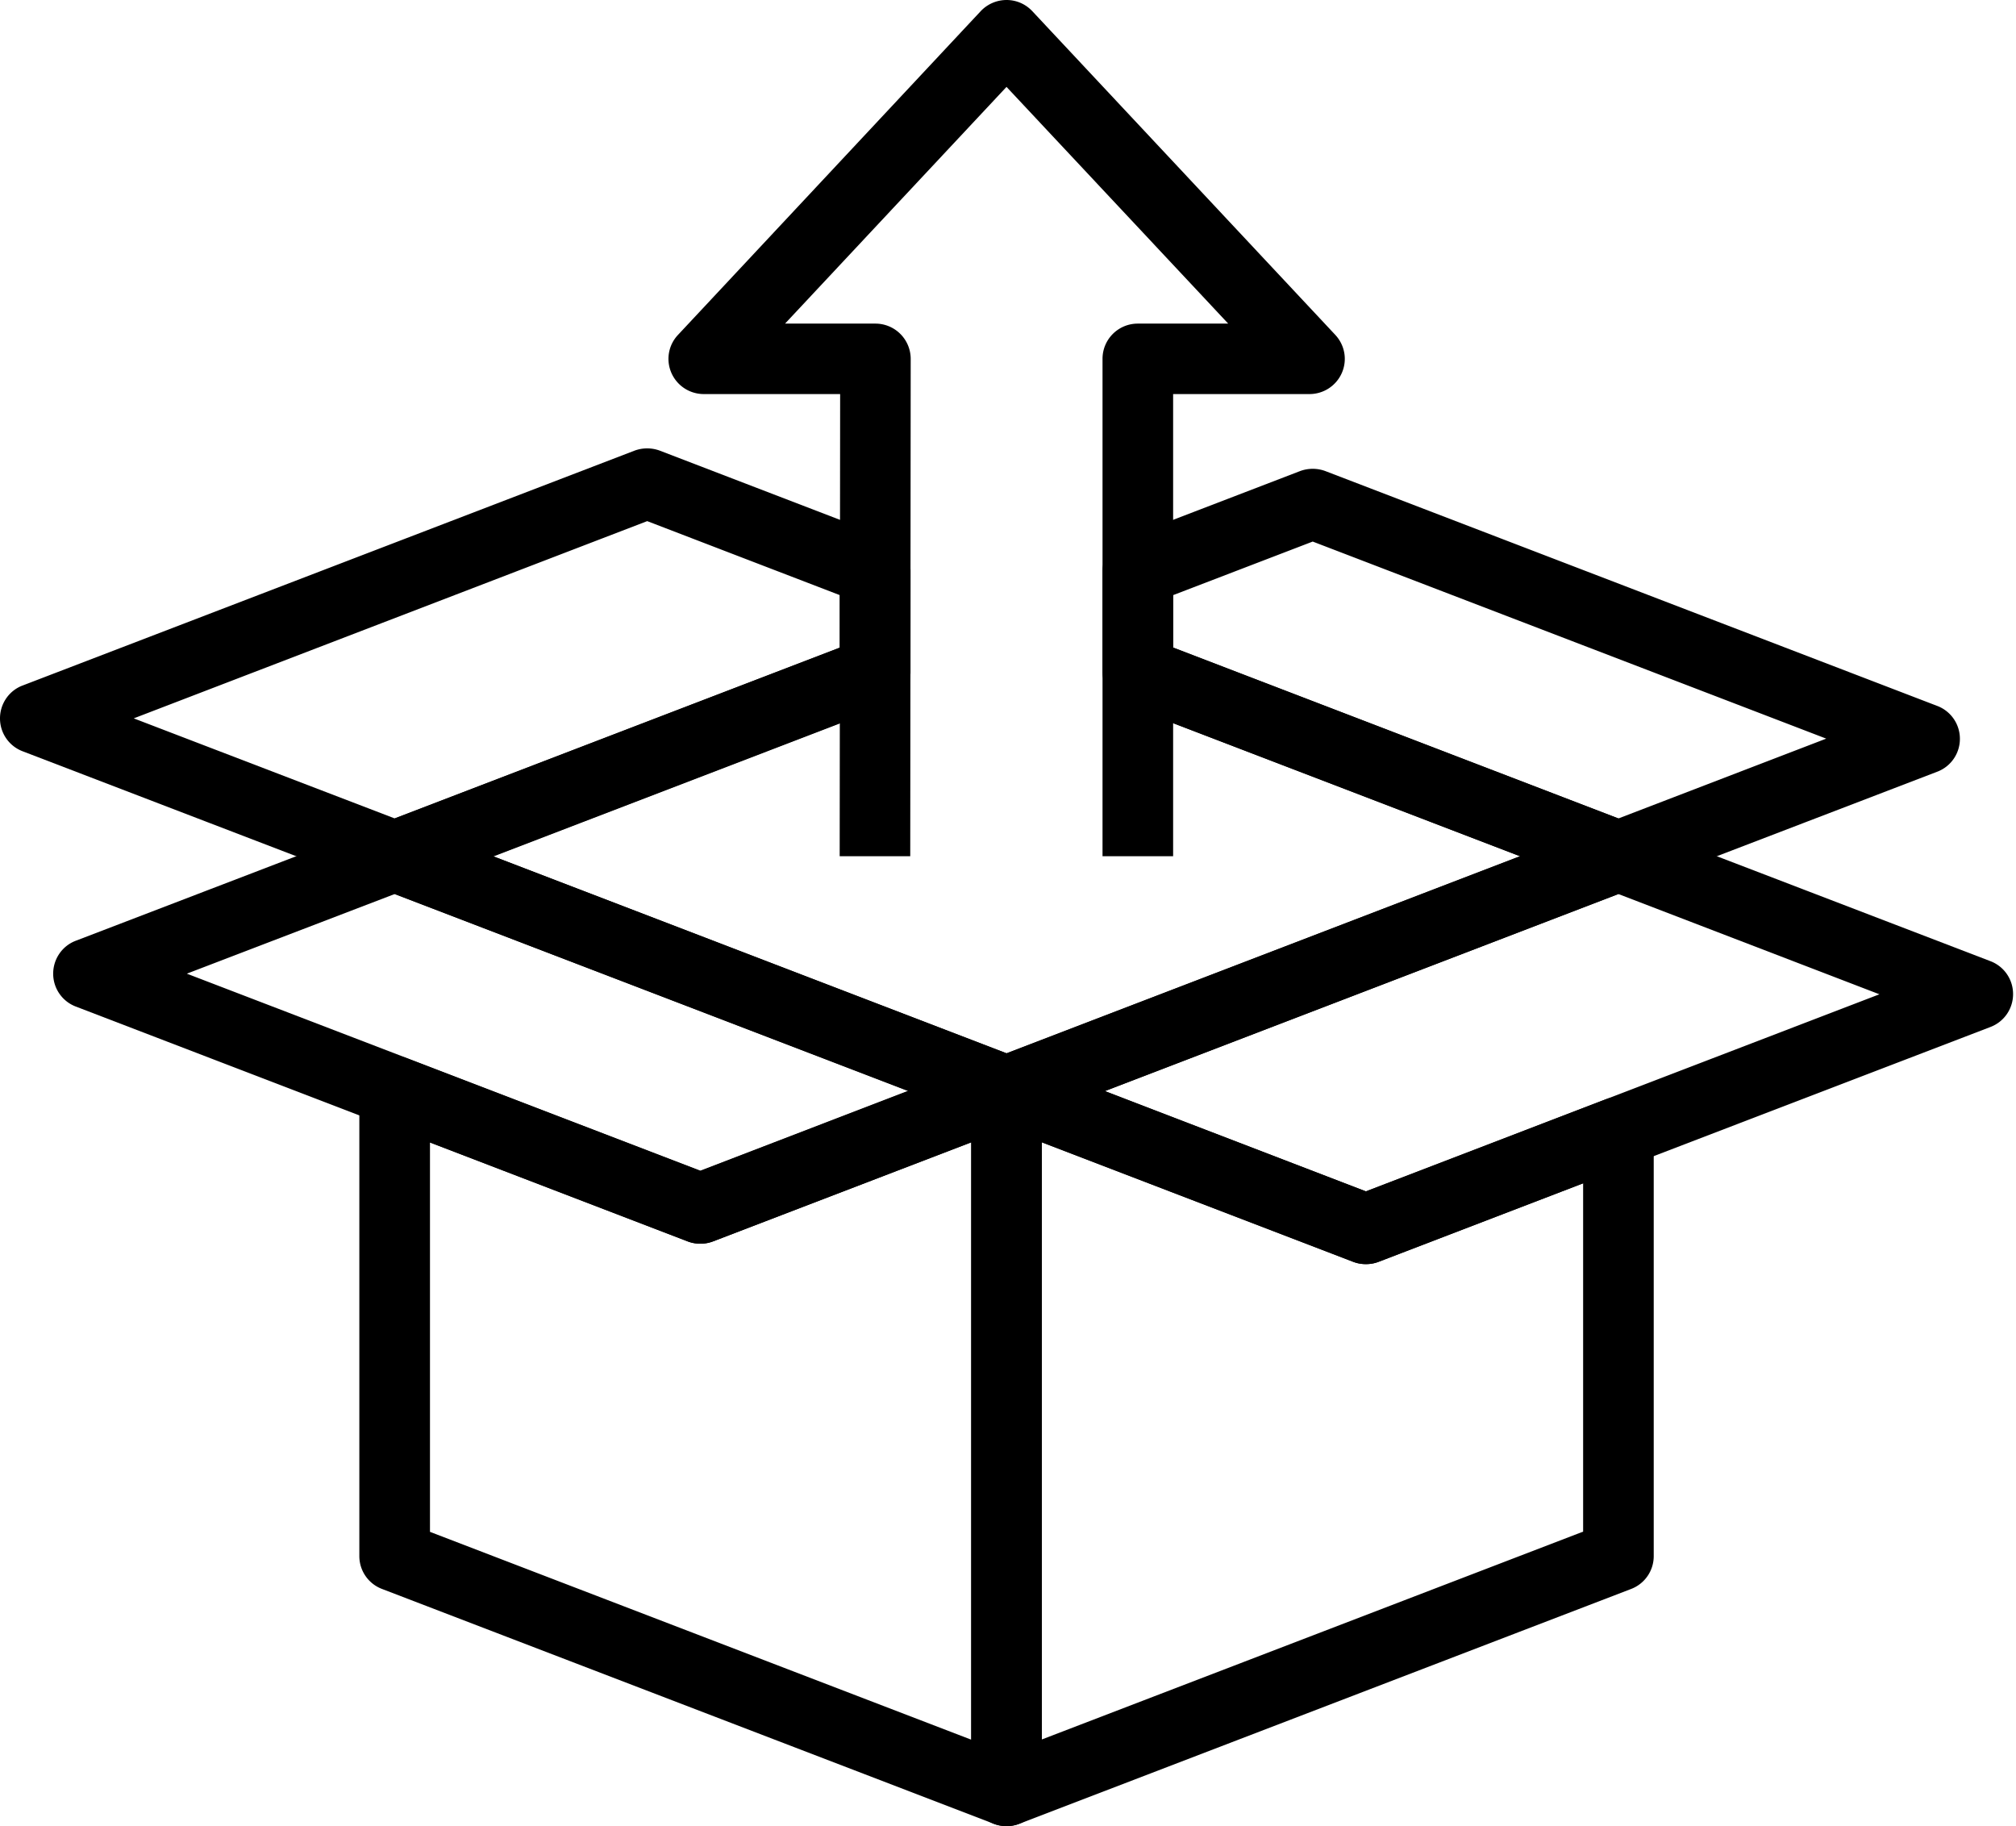
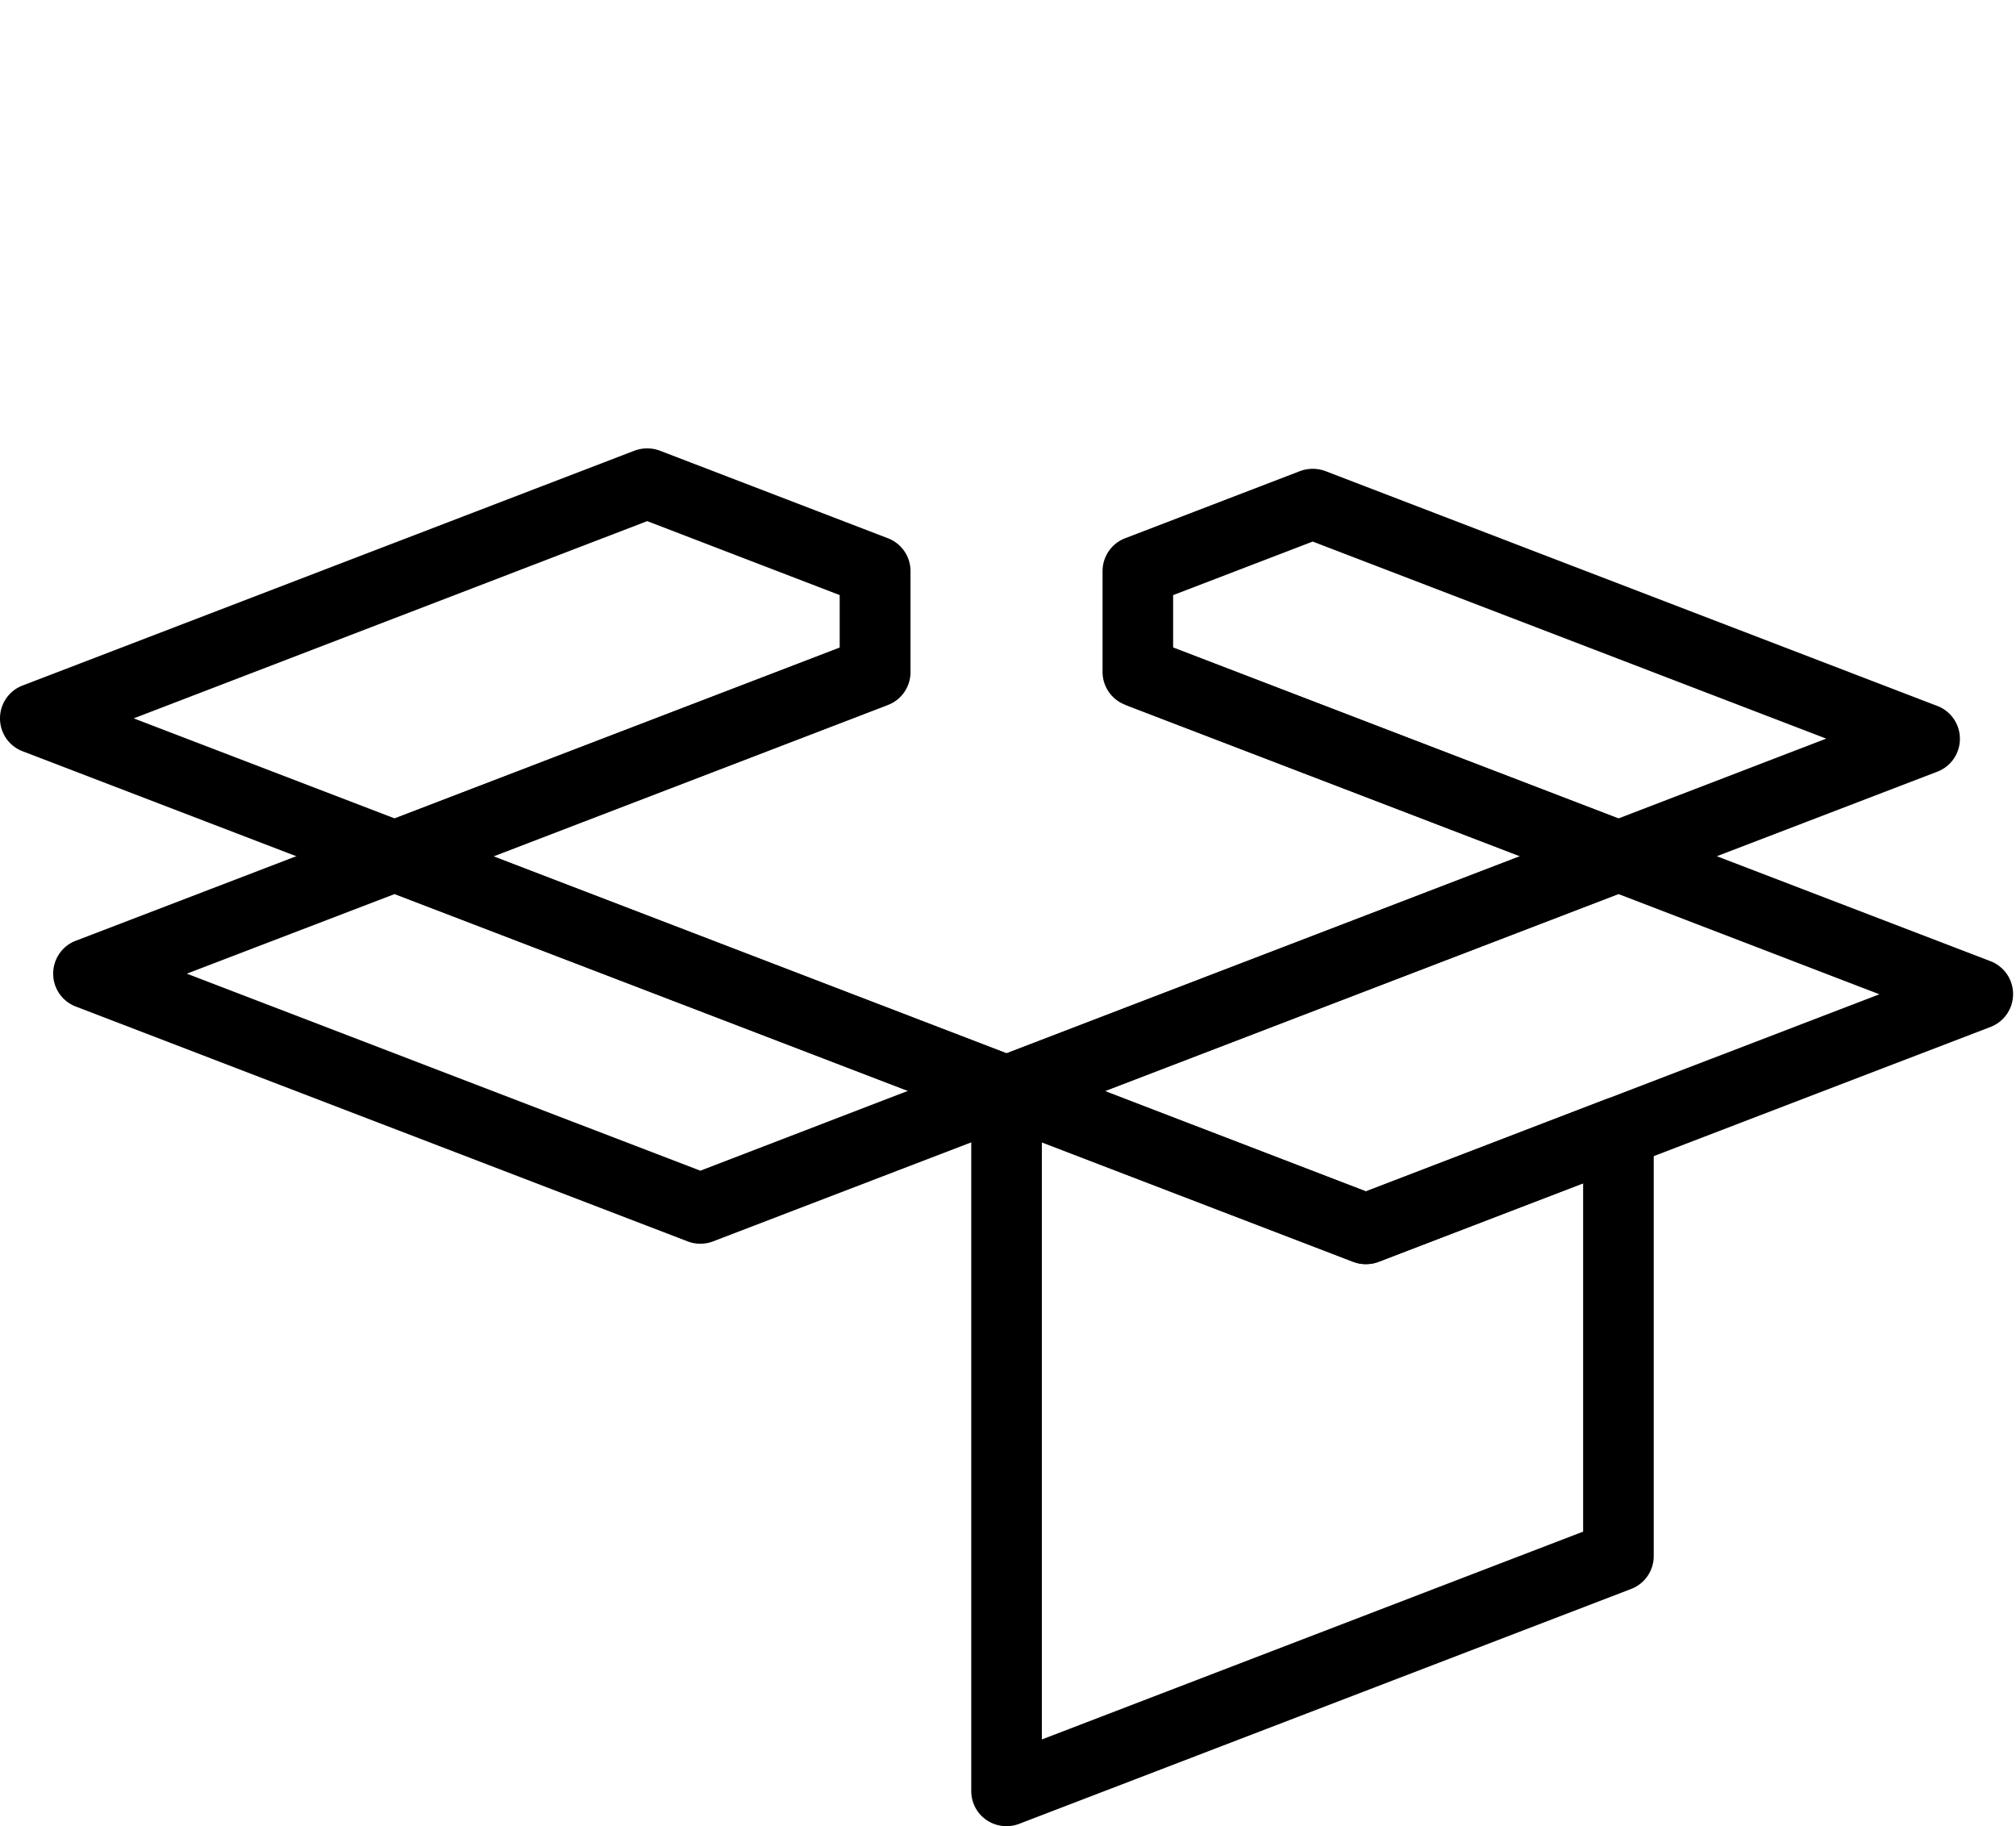
<svg xmlns="http://www.w3.org/2000/svg" width="53" height="48" viewBox="0 0 53 48">
  <g fill="#000" fill-rule="nonzero">
    <path d="M26.462 29.605a.89.89 0 0 1-.335-.062L10.041 23.37a.923.923 0 0 1-.594-.864c0-.383.236-.728.594-.864l12.628-4.846.668 1.729-10.375 3.981 13.5 5.18 13.5-5.18-10.382-3.981.668-1.729 12.634 4.846a.923.923 0 0 1 .594.864.923.923 0 0 1-.594.864l-16.086 6.173a.89.89 0 0 1-.334.062z" />
-     <path d="M23.931 22.506h-1.856l.012-12.148h-3.582a.928.928 0 0 1-.854-.556.918.918 0 0 1 .174-1L25.78.296a.937.937 0 0 1 .68-.296c.26 0 .502.105.681.296l7.963 8.506c.253.272.321.661.173 1a.928.928 0 0 1-.854.556h-3.582v12.148h-1.856V9.432c0-.512.414-.926.928-.926h2.376l-5.828-6.222-5.822 6.222h2.375a.928.928 0 0 1 .928.926l-.012 13.074zM26.462 48a.913.913 0 0 1-.335-.062l-16.086-6.173a.923.923 0 0 1-.594-.864V28.685a.928.928 0 0 1 1.263-.864l7.702 2.957 7.715-2.963a.928.928 0 0 1 1.263.864v18.395a.928.928 0 0 1-.403.766.942.942 0 0 1-.525.16zm-15.158-7.735 14.23 5.463V30.025l-6.788 2.605a.957.957 0 0 1-.668 0l-6.774-2.6v10.235z" />
    <path d="M26.462 48a.92.92 0 0 1-.928-.926V28.68a.928.928 0 0 1 1.262-.864l9.113 3.5 6.304-2.42a.928.928 0 0 1 1.263.864v11.142a.923.923 0 0 1-.594.864l-16.086 6.173a.913.913 0 0 1-.334.062zm.928-17.975v15.697l14.23-5.463v-9.154l-5.377 2.062a.957.957 0 0 1-.668 0l-8.185-3.142z" />
    <path d="M35.909 33.228a.89.89 0 0 1-.334-.061l-9.448-3.624a.923.923 0 0 1-.594-.864c0-.383.236-.728.594-.864l16.086-6.173a.957.957 0 0 1 .669 0l9.447 3.623a.923.923 0 0 1 .594.865.923.923 0 0 1-.594.864l-9.447 3.623-6.639 2.55a.89.89 0 0 1-.334.061zm-6.861-4.549 6.861 2.636 13.5-5.18-6.861-2.635-13.5 5.179zM10.375 23.432a.89.89 0 0 1-.334-.062L.594 19.747A.923.923 0 0 1 0 18.883c0-.383.235-.729.594-.864l16.086-6.173a.957.957 0 0 1 .668 0l5.995 2.302a.923.923 0 0 1 .594.864v2.655a.923.923 0 0 1-.594.864l-12.627 4.846a1.09 1.09 0 0 1-.34.055zm-6.86-4.55 6.86 2.63 11.7-4.487v-1.383l-5.06-1.944-13.5 5.185z" />
    <path d="M42.548 23.432a.89.89 0 0 1-.335-.062L29.58 18.525a.923.923 0 0 1-.594-.865v-2.648c0-.382.235-.728.594-.864l4.597-1.765a.957.957 0 0 1 .668 0l16.086 6.173a.923.923 0 0 1 .594.864.923.923 0 0 1-.594.864l-8.05 3.086a.89.89 0 0 1-.333.062zM30.842 17.02l11.706 4.493 5.463-2.098-13.5-5.18-3.67 1.408v1.377zM18.412 32.691a.89.89 0 0 1-.334-.061L1.992 26.457a.923.923 0 0 1-.594-.864c0-.383.235-.729.594-.865l8.05-3.086a.957.957 0 0 1 .668 0l16.086 6.173a.923.923 0 0 1 .594.864.923.923 0 0 1-.594.864l-8.05 3.087a.89.89 0 0 1-.334.061zm-13.5-7.098 13.5 5.179 5.463-2.1-13.5-5.172-5.463 2.093z" />
  </g>
</svg>